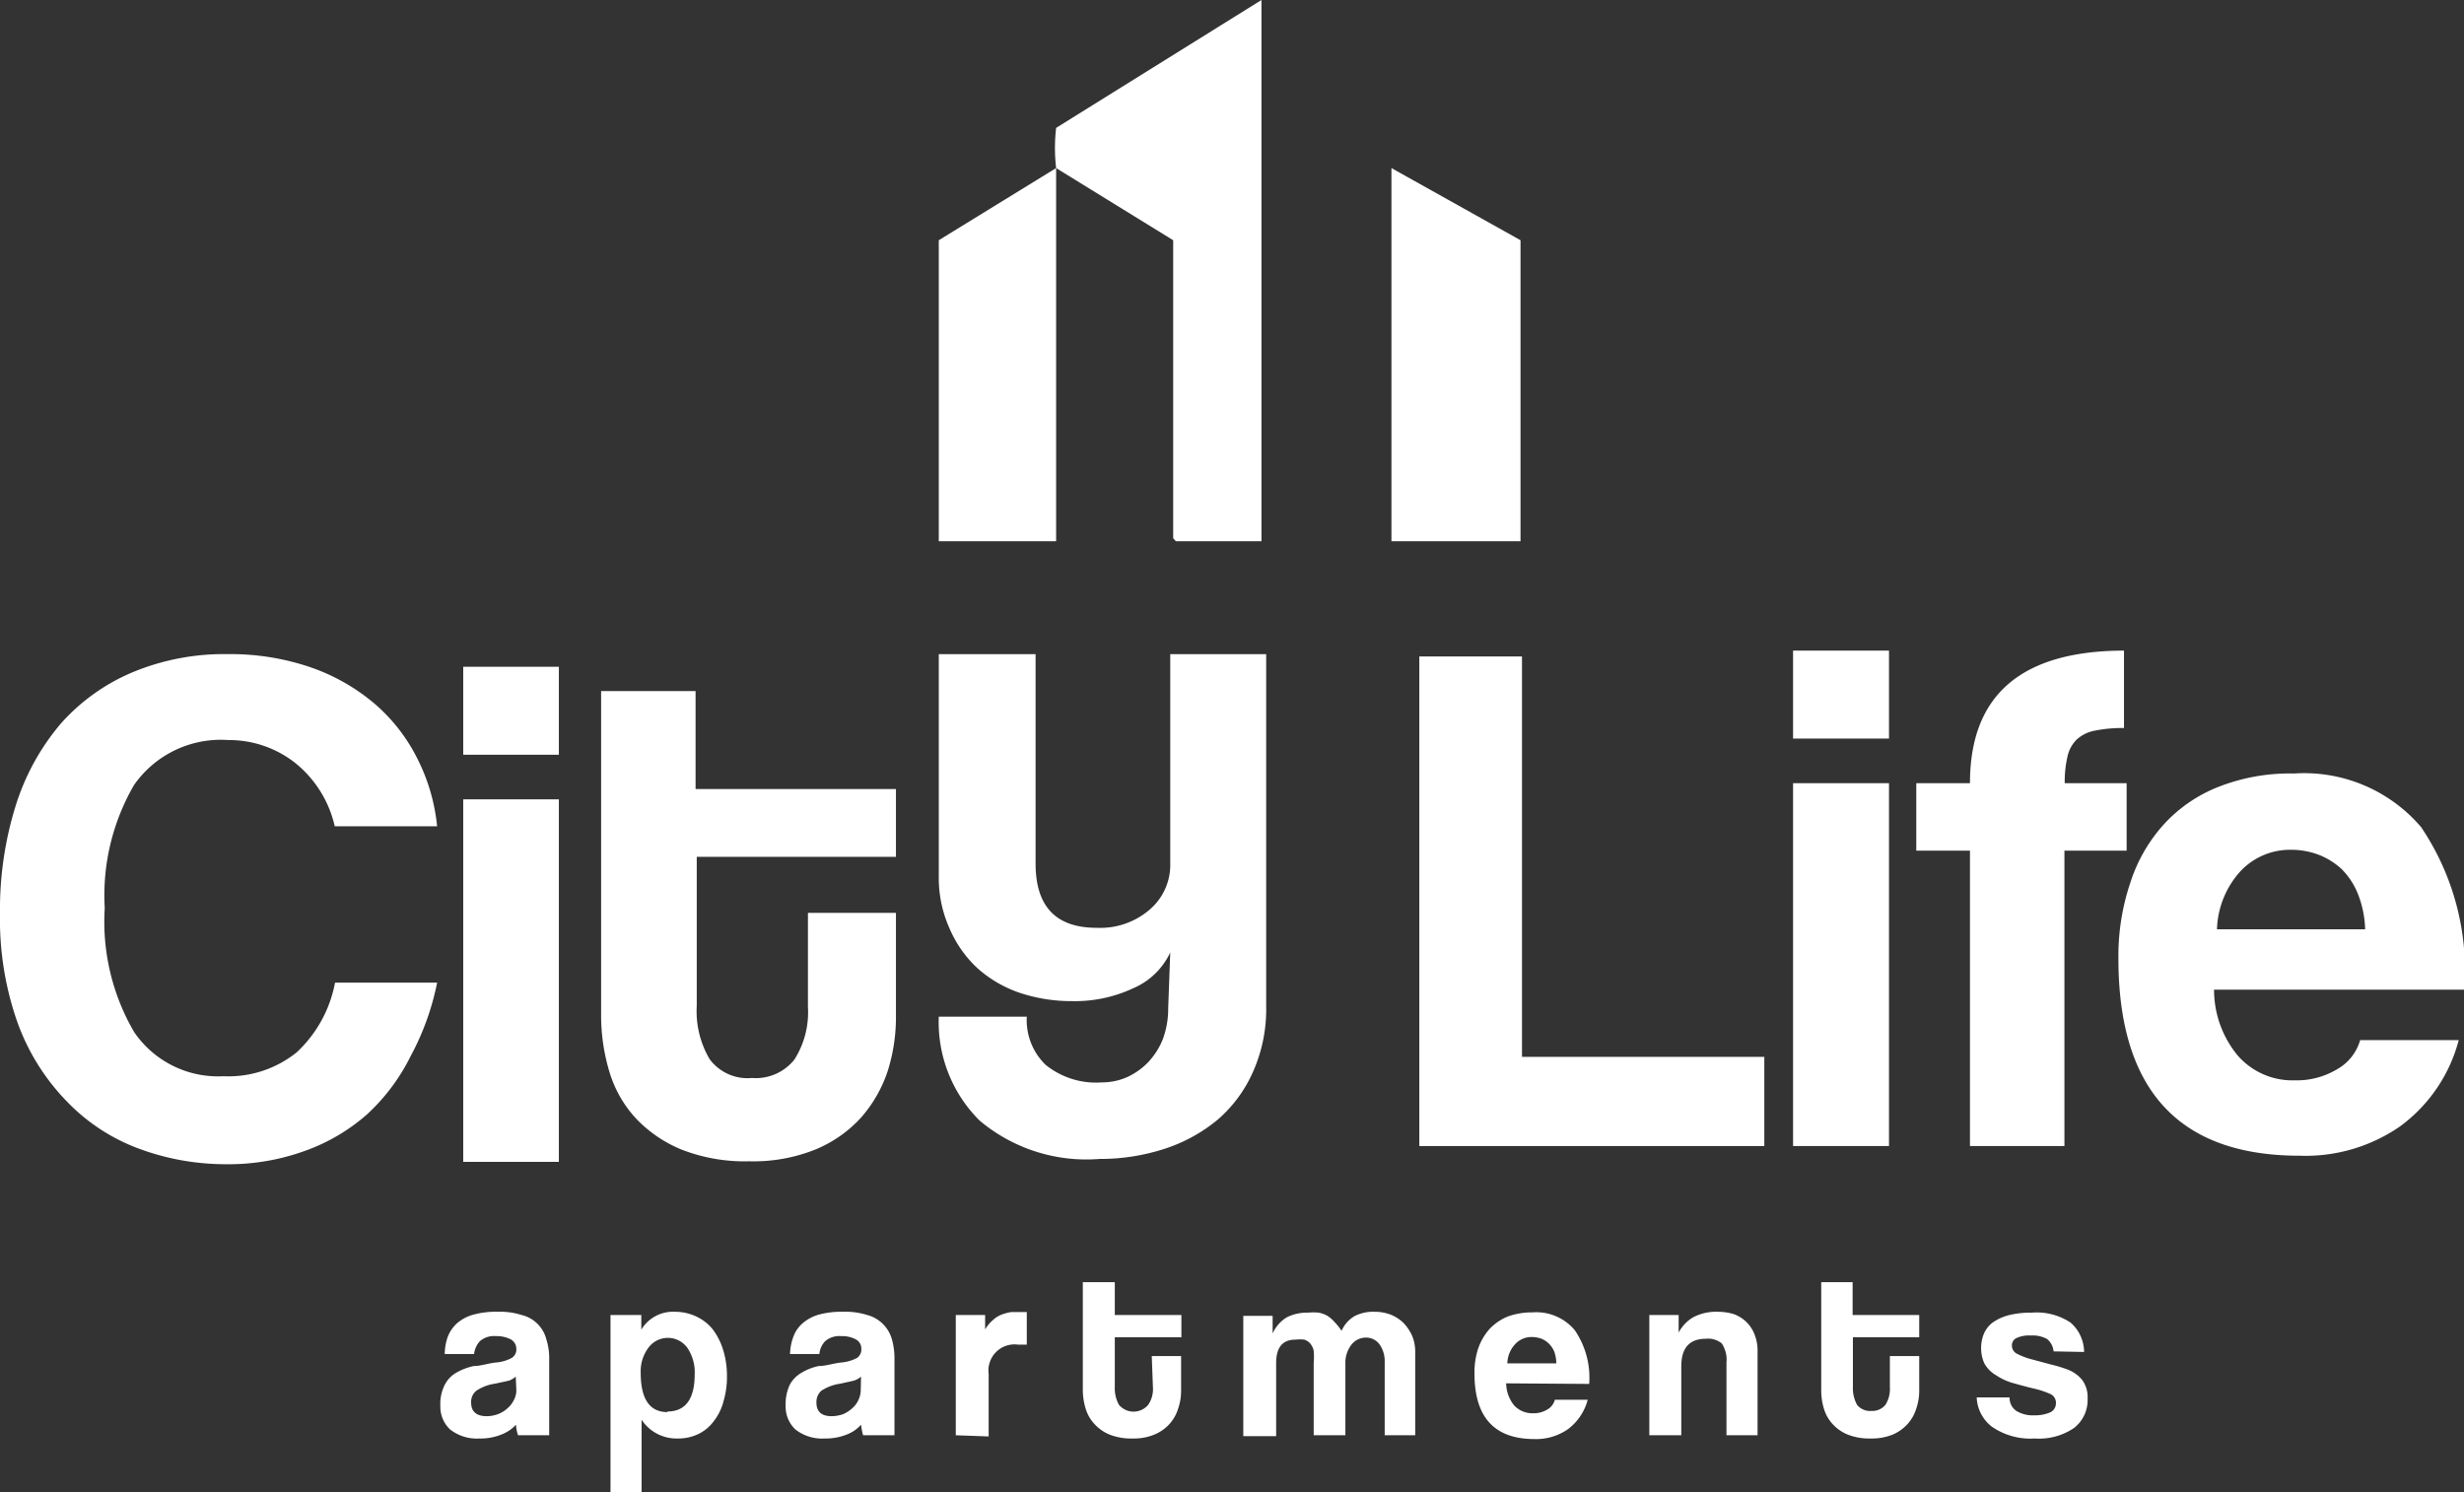
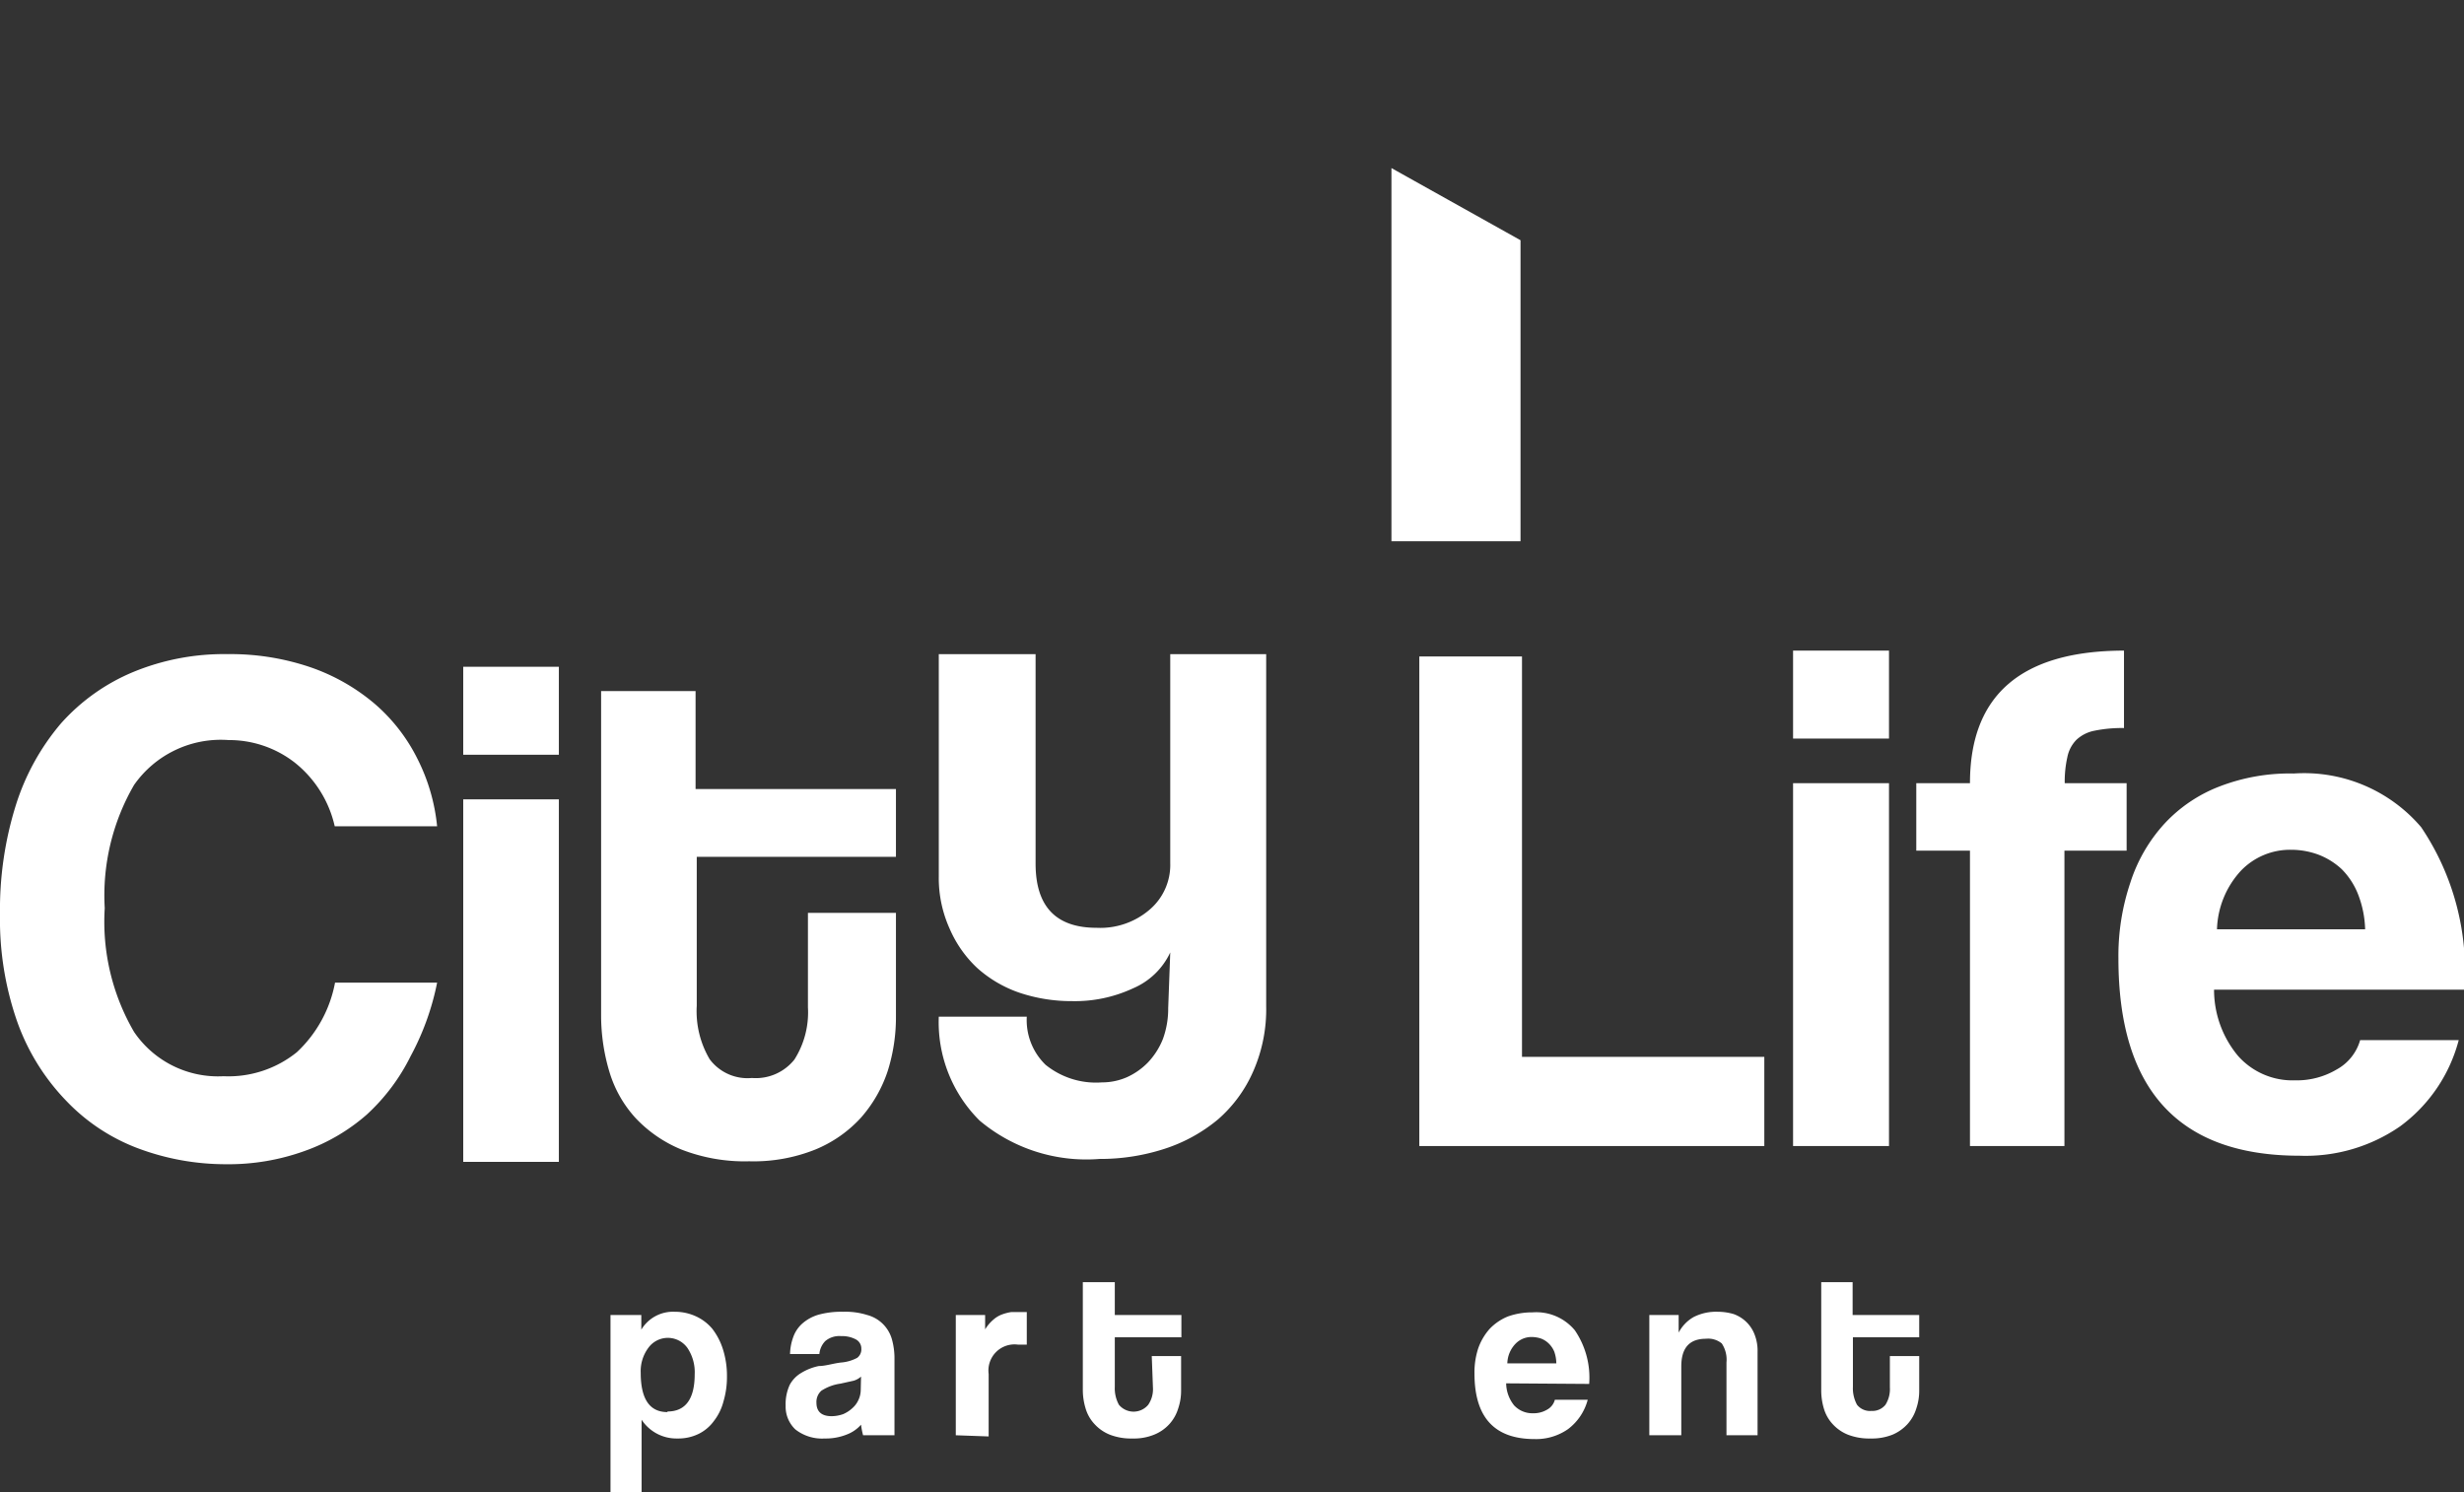
<svg xmlns="http://www.w3.org/2000/svg" viewBox="0 0 83.99 50.88">
  <rect x="0" y="0" width="83.99" height="50.88" fill="#333333" stroke="none" />
  <defs>
    <style>.cls-1{fill:#fff;}</style>
  </defs>
  <g id="Layer_2" data-name="Layer 2">
    <g id="ΦΙΛΤΡΑ">
      <path class="cls-1" d="M14.9,33.5A8.94,8.94,0,0,1,14,36,6.78,6.78,0,0,1,12.5,38a6.51,6.51,0,0,1-2.12,1.24,7.63,7.63,0,0,1-2.67.45,8.51,8.51,0,0,1-3-.54,6.56,6.56,0,0,1-2.45-1.62A7.49,7.49,0,0,1,.59,34.84,10.56,10.56,0,0,1,0,31.16a11.91,11.91,0,0,1,.54-3.71,8,8,0,0,1,1.54-2.79,6.79,6.79,0,0,1,2.46-1.75,8.11,8.11,0,0,1,3.22-.61,8.44,8.44,0,0,1,2.83.45A6.81,6.81,0,0,1,12.78,24a6,6,0,0,1,1.45,1.87,6.5,6.5,0,0,1,.67,2.3H11.41A3.86,3.86,0,0,0,10.05,26a3.64,3.64,0,0,0-2.26-.77,3.61,3.61,0,0,0-3.22,1.53,7.5,7.5,0,0,0-1,4.2,7.46,7.46,0,0,0,1,4.22,3.46,3.46,0,0,0,3.05,1.51,3.71,3.71,0,0,0,2.5-.82,4.34,4.34,0,0,0,1.3-2.37Z" />
      <path class="cls-1" d="M15.79,22.73h3.26v3H15.79Zm0,4.52h3.26V39.61H15.79Z" />
      <path class="cls-1" d="M27.54,31.12h3v3.52a6.09,6.09,0,0,1-.28,1.87,4.58,4.58,0,0,1-.91,1.59,4.33,4.33,0,0,1-1.56,1.09,5.66,5.66,0,0,1-2.25.4,5.93,5.93,0,0,1-2.31-.4,4.48,4.48,0,0,1-1.57-1.08,4.05,4.05,0,0,1-.89-1.58,6.68,6.68,0,0,1-.28-1.91V23.56h3.22V26.9h6.83v2.31H23.75v5.08a3.22,3.22,0,0,0,.44,1.82,1.61,1.61,0,0,0,1.44.64,1.68,1.68,0,0,0,1.45-.63,3,3,0,0,0,.46-1.78Z" />
      <path class="cls-1" d="M39.89,32.47a2.46,2.46,0,0,1-1.26,1.22,4.7,4.7,0,0,1-2.08.44,5.58,5.58,0,0,1-1.81-.29A4.2,4.2,0,0,1,33.31,33a4,4,0,0,1-.94-1.34A4.2,4.2,0,0,1,32,29.89V22.3H35.3v7.14c0,1.46.69,2.19,2.08,2.19A2.58,2.58,0,0,0,39.2,31a2,2,0,0,0,.69-1.57V22.3h3.27v12a5.24,5.24,0,0,1-.44,2.22,4.62,4.62,0,0,1-1.2,1.64,5.47,5.47,0,0,1-1.81,1,7.09,7.09,0,0,1-2.23.35,5.65,5.65,0,0,1-4.09-1.31A4.73,4.73,0,0,1,32,34.66h3a2.12,2.12,0,0,0,.64,1.64,2.73,2.73,0,0,0,1.92.6,2.11,2.11,0,0,0,.86-.18,2.34,2.34,0,0,0,.71-.5,2.5,2.5,0,0,0,.51-.8,3,3,0,0,0,.18-1.05Z" />
      <polygon class="cls-1" points="48.38 39.07 48.38 22.38 51.88 22.38 51.88 36.03 60.14 36.03 60.14 39.07 48.38 39.07" />
      <path class="cls-1" d="M61.12,22.18h3.27v3H61.12Zm0,4.52h3.27V39.07H61.12Z" />
      <path class="cls-1" d="M67.15,39.07V29H65.32V26.7h1.83q0-4.51,5.25-4.52v2.64a4.65,4.65,0,0,0-1,.09,1.25,1.25,0,0,0-.62.31,1.16,1.16,0,0,0-.31.59,3.81,3.81,0,0,0-.09.89h2.11V29H70.37V39.07Z" />
      <path class="cls-1" d="M75.47,33.74A3.52,3.52,0,0,0,76.29,36a2.48,2.48,0,0,0,1.94.83,2.66,2.66,0,0,0,1.42-.37,1.66,1.66,0,0,0,.8-1h3.36a5.32,5.32,0,0,1-2,2.94,5.66,5.66,0,0,1-3.42,1q-6.18,0-6.18-6.73a7.82,7.82,0,0,1,.41-2.59,5.43,5.43,0,0,1,1.16-2,5,5,0,0,1,1.88-1.27,6.64,6.64,0,0,1,2.53-.44,5.24,5.24,0,0,1,4.34,1.83A8.75,8.75,0,0,1,84,33.74Zm5.15-2.06a3.54,3.54,0,0,0-.24-1.19,2.51,2.51,0,0,0-.56-.86,2.44,2.44,0,0,0-.81-.5,2.68,2.68,0,0,0-.93-.16,2.32,2.32,0,0,0-1.69.71,3.08,3.08,0,0,0-.82,2Z" />
-       <path class="cls-1" d="M17.66,48.93a1.21,1.21,0,0,1-.07-.36,1.34,1.34,0,0,1-.51.34,1.88,1.88,0,0,1-.74.13,1.47,1.47,0,0,1-1-.31,1.07,1.07,0,0,1-.33-.81,1.44,1.44,0,0,1,.15-.71,1,1,0,0,1,.39-.41,2,2,0,0,1,.6-.23c.23,0,.48-.09.75-.12a1.34,1.34,0,0,0,.55-.16.34.34,0,0,0,.15-.31.37.37,0,0,0-.19-.32,1.07,1.07,0,0,0-.51-.11.74.74,0,0,0-.54.17.78.78,0,0,0-.2.44h-1a1.81,1.81,0,0,1,.1-.58,1.21,1.21,0,0,1,.31-.46,1.42,1.42,0,0,1,.56-.3,2.86,2.86,0,0,1,.83-.1,2.43,2.43,0,0,1,.82.11,1.14,1.14,0,0,1,.84.82,2.09,2.09,0,0,1,.1.69v2.59Zm-.08-2a.69.69,0,0,1-.24.14l-.46.1a1.54,1.54,0,0,0-.64.24.48.48,0,0,0-.18.41c0,.3.18.46.53.46A1.12,1.12,0,0,0,17,48.2a1,1,0,0,0,.31-.2.83.83,0,0,0,.21-.28.69.69,0,0,0,.08-.35Z" />
      <path class="cls-1" d="M20.81,50.88V44.83h1.05v.5A1.26,1.26,0,0,1,23,44.72a1.71,1.71,0,0,1,.71.15,1.59,1.59,0,0,1,.57.43,2.25,2.25,0,0,1,.36.69,3,3,0,0,1,.14.93,2.93,2.93,0,0,1-.12.86,1.83,1.83,0,0,1-.33.67,1.41,1.41,0,0,1-.53.44,1.58,1.58,0,0,1-.71.15,1.42,1.42,0,0,1-1.22-.64v2.48Zm1.94-2.76c.62,0,.93-.43.93-1.27a1.48,1.48,0,0,0-.25-.9.82.82,0,0,0-1.33,0,1.33,1.33,0,0,0-.26.85c0,.89.3,1.34.91,1.34" />
      <path class="cls-1" d="M29.42,48.93a2.56,2.56,0,0,1-.07-.36,1.23,1.23,0,0,1-.5.34,1.92,1.92,0,0,1-.74.13,1.47,1.47,0,0,1-1-.31,1.07,1.07,0,0,1-.33-.81,1.57,1.57,0,0,1,.14-.71,1.05,1.05,0,0,1,.4-.41,1.86,1.86,0,0,1,.59-.23c.23,0,.49-.09.76-.12a1.39,1.39,0,0,0,.55-.16.36.36,0,0,0,.14-.31.35.35,0,0,0-.19-.32,1,1,0,0,0-.5-.11.74.74,0,0,0-.54.17.72.72,0,0,0-.2.44h-1a1.81,1.81,0,0,1,.11-.58,1.11,1.11,0,0,1,.31-.46,1.45,1.45,0,0,1,.55-.3,2.93,2.93,0,0,1,.84-.1,2.47,2.47,0,0,1,.82.11,1.19,1.19,0,0,1,.84.82,2.4,2.4,0,0,1,.09.69v2.59Zm-.07-2a.66.66,0,0,1-.25.14l-.45.1a1.6,1.6,0,0,0-.65.24.51.51,0,0,0-.17.41c0,.3.17.46.52.46a1.23,1.23,0,0,0,.39-.07,1.1,1.1,0,0,0,.31-.2.83.83,0,0,0,.21-.28.82.82,0,0,0,.08-.35Z" />
      <path class="cls-1" d="M32.58,48.93v-4.1h1v.49a1.35,1.35,0,0,1,.28-.33.92.92,0,0,1,.3-.18,1.57,1.57,0,0,1,.31-.08H35v1.11l-.3,0a.89.89,0,0,0-1,1v2.13Z" />
      <path class="cls-1" d="M39.26,46.23h1V47.4a1.87,1.87,0,0,1-.1.62,1.4,1.4,0,0,1-.3.53,1.42,1.42,0,0,1-.52.36,1.82,1.82,0,0,1-.74.13,2,2,0,0,1-.77-.13,1.42,1.42,0,0,1-.52-.36A1.33,1.33,0,0,1,37,48a2.18,2.18,0,0,1-.09-.63V43.71H38v1.12h2.27v.76H38v1.69a1.17,1.17,0,0,0,.14.61.65.65,0,0,0,1,0,.94.94,0,0,0,.16-.59Z" />
-       <path class="cls-1" d="M47.2,48.93V46.45a1,1,0,0,0-.17-.61.57.57,0,0,0-.47-.24.63.63,0,0,0-.5.25,1,1,0,0,0-.2.63v2.45H44.78V46.46a2.37,2.37,0,0,0,0-.41.58.58,0,0,0-.12-.25.46.46,0,0,0-.2-.13,1.39,1.39,0,0,0-.3,0c-.44,0-.66.26-.66.8v2.49H42.38v-4.1h1v.6a1.21,1.21,0,0,1,.5-.56,1.54,1.54,0,0,1,.7-.15,2,2,0,0,1,.37,0,1,1,0,0,1,.3.11,1.17,1.17,0,0,1,.24.21,2,2,0,0,1,.24.3,1.09,1.09,0,0,1,.44-.5,1.38,1.38,0,0,1,.67-.15,1.56,1.56,0,0,1,.57.1,1.35,1.35,0,0,1,.44.29,1.6,1.6,0,0,1,.29.44,1.4,1.4,0,0,1,.1.54v2.84Z" />
      <path class="cls-1" d="M51.34,47.16a1.23,1.23,0,0,0,.27.75.85.85,0,0,0,.65.27.89.89,0,0,0,.47-.12.54.54,0,0,0,.27-.34h1.12a1.84,1.84,0,0,1-.67,1,1.9,1.9,0,0,1-1.14.34c-1.37,0-2.05-.74-2.05-2.24a2.63,2.63,0,0,1,.13-.86,2,2,0,0,1,.39-.66,1.79,1.79,0,0,1,.62-.42,2.47,2.47,0,0,1,.84-.14,1.71,1.71,0,0,1,1.44.61,2.86,2.86,0,0,1,.49,1.83Zm1.71-.68a1.24,1.24,0,0,0-.07-.4.82.82,0,0,0-.19-.28.77.77,0,0,0-.27-.17,1.06,1.06,0,0,0-.31-.05.76.76,0,0,0-.56.24,1,1,0,0,0-.27.66Z" />
      <path class="cls-1" d="M58.85,48.93V46.45a1,1,0,0,0-.16-.65.73.73,0,0,0-.54-.16c-.56,0-.84.31-.84.94v2.35H56.22v-4.1h1v.6a1.31,1.31,0,0,1,.51-.53,1.69,1.69,0,0,1,.82-.18,1.92,1.92,0,0,1,.55.08,1.21,1.21,0,0,1,.43.27,1.19,1.19,0,0,1,.28.43,1.52,1.52,0,0,1,.1.59v2.84Z" />
      <path class="cls-1" d="M64.42,46.23h1V47.4a1.87,1.87,0,0,1-.1.62,1.4,1.4,0,0,1-.3.53,1.47,1.47,0,0,1-.51.36,1.9,1.9,0,0,1-.75.13,2,2,0,0,1-.77-.13,1.42,1.42,0,0,1-.52-.36,1.33,1.33,0,0,1-.3-.53,2.18,2.18,0,0,1-.09-.63V43.71h1.07v1.12h2.27v.76H63.16v1.69a1.17,1.17,0,0,0,.14.61.56.56,0,0,0,.49.21.57.57,0,0,0,.48-.21,1,1,0,0,0,.15-.59Z" />
-       <path class="cls-1" d="M70,46.07a.61.61,0,0,0-.22-.42,1,1,0,0,0-.55-.12,1,1,0,0,0-.48.08.27.27,0,0,0-.17.26.31.31,0,0,0,.17.28,2.4,2.4,0,0,0,.5.19l.67.18a4.73,4.73,0,0,1,.56.17,1.2,1.2,0,0,1,.5.36,1,1,0,0,1,.18.63,1.21,1.21,0,0,1-.46,1,2.12,2.12,0,0,1-1.34.36,2.31,2.31,0,0,1-1.46-.4,1.32,1.32,0,0,1-.52-1h1.12a.54.54,0,0,0,.23.46,1.09,1.09,0,0,0,.62.15,1.29,1.29,0,0,0,.51-.09.34.34,0,0,0,.22-.33.32.32,0,0,0-.2-.31,3,3,0,0,0-.46-.16c-.35-.08-.62-.16-.84-.22a2,2,0,0,1-.53-.25,1.07,1.07,0,0,1-.41-.41,1.26,1.26,0,0,1-.11-.51,1.3,1.3,0,0,1,.09-.49.94.94,0,0,1,.3-.39,1.69,1.69,0,0,1,.54-.25,3.09,3.09,0,0,1,.8-.09,2.09,2.09,0,0,1,1.32.34,1.34,1.34,0,0,1,.46,1Z" />
-       <path class="cls-1" d="M36,5.73A5.93,5.93,0,0,1,36,4.36L43,0V18.45H40.08l-.09-.1V8.19L36,5.73c0,4.24,0,8.48,0,12.72H32V8.19Z" />
      <polygon class="cls-1" points="51.83 8.19 51.83 18.45 47.43 18.45 47.43 5.73 51.83 8.19" />
    </g>
  </g>
</svg>